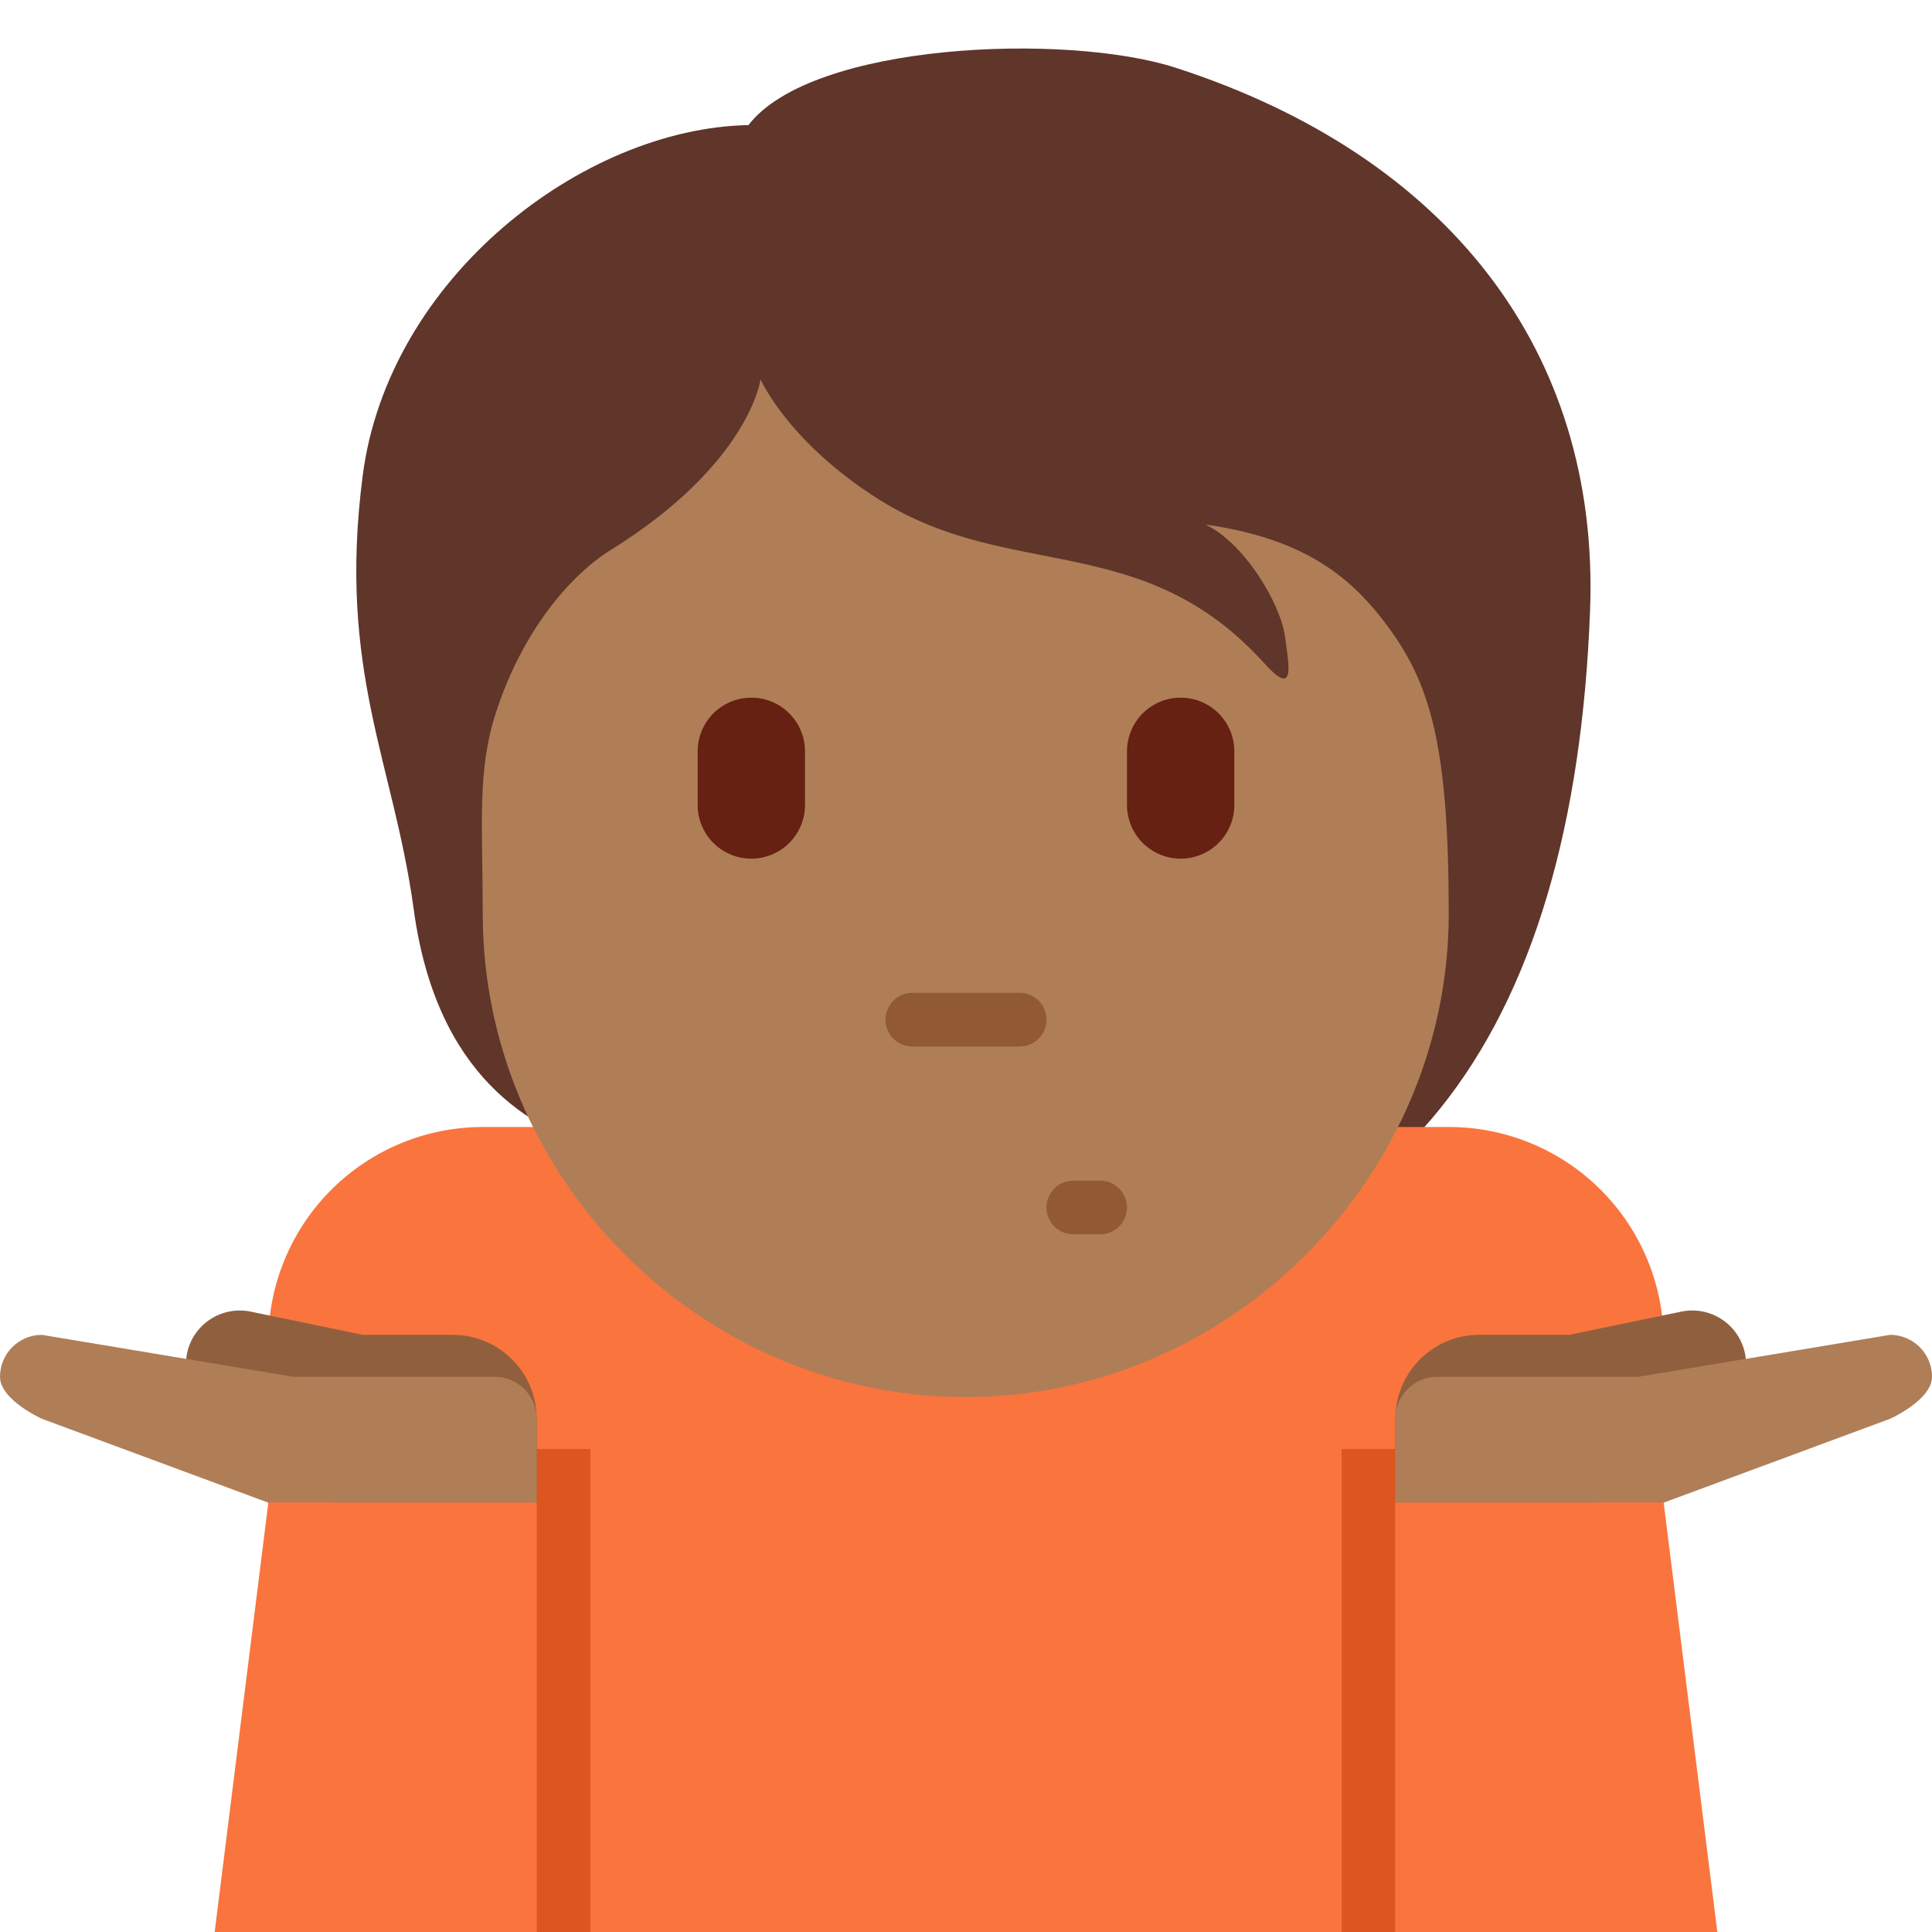
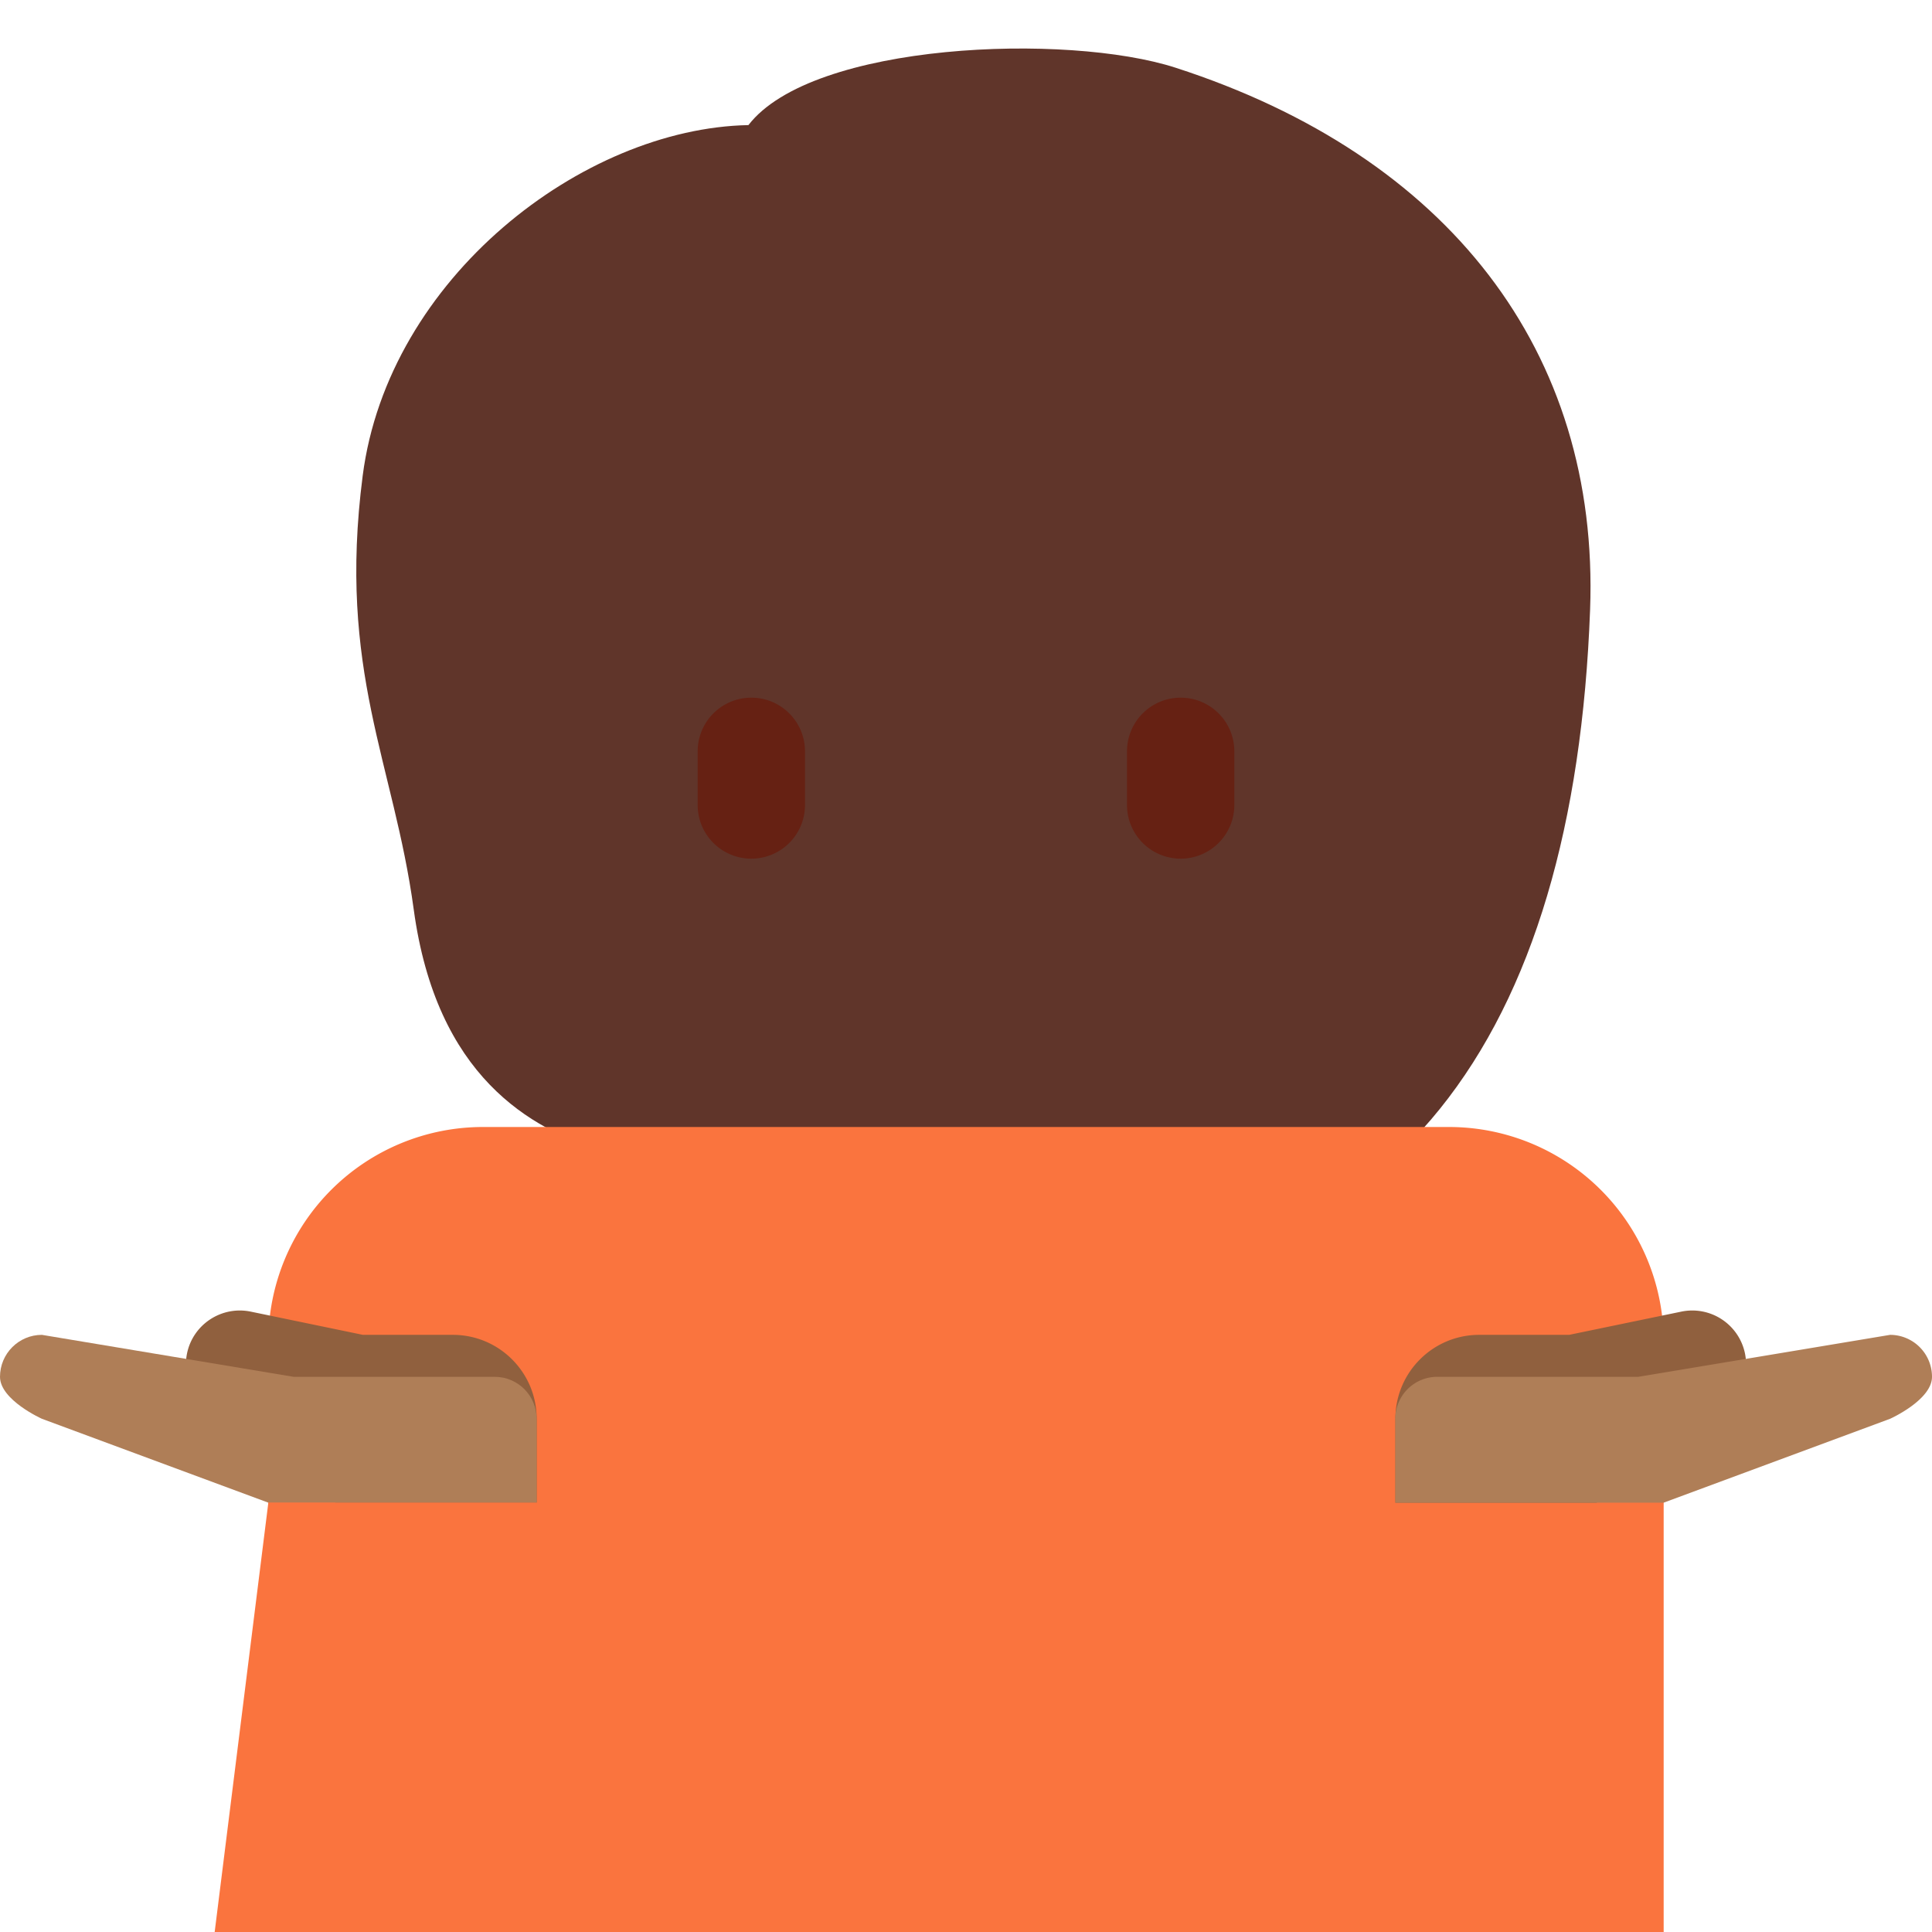
<svg xmlns="http://www.w3.org/2000/svg" viewBox="0 0 36 36">
  <path fill="#60352A" d="M21.906 1.262c-2.02-.654-6.772-.475-7.96 1.069-3.089.059-6.713 2.851-7.188 6.535-.47 3.645.578 5.338.951 8.079.422 3.106 2.168 4.099 3.564 4.515C13.281 24.114 15.415 24 19 24c7 0 10.334-4.684 10.629-12.639.178-4.812-2.645-8.456-7.723-10.099" />
  <path fill="#FA743E" d="M27 21H9a4 4 0 0 0-4 4v11h26V25a4 4 0 0 0-4-4" />
-   <path fill="#AF7E57" d="M25.904 11.734c-.677-.938-1.545-1.693-3.446-1.96.713.327 1.396 1.455 1.485 2.079.089.624.178 1.129-.386.505-2.261-2.499-4.723-1.515-7.163-3.041-1.703-1.067-2.222-2.247-2.222-2.247s-.208 1.574-2.792 3.178c-.749.465-1.643 1.501-2.139 3.03-.356 1.099-.246 2.079-.246 3.754 0 4.889 4.029 9 9 9s9-4.147 9-9c0-3.041-.318-4.229-1.091-5.298" />
-   <path fill="#DD551F" d="M10 27h1v9h-1z" />
  <path fill="#90603E" d="m4.702 26.495-.283-.059h-.511c0-.058.023-.112.035-.169a.994.994 0 0 1-.458-1.048c.112-.542.643-.89 1.186-.779l2.091.433h1.676c.863 0 1.562.7 1.562 1.564V28H6.253s-1.481-.669-1.551-1.505" />
  <path fill="#AF7E57" d="M0 25.655c0-.432.35-.782.781-.782l4.69.782h3.747c.432 0 .781.351.781.781V28H5L.781 26.437S0 26.087 0 25.655" />
  <path fill="#FA743E" d="M4 36h6v-8H5z" />
-   <path fill="#DD551F" d="M25 27h1v9h-1z" />
  <path fill="#90603E" d="m31.298 26.495.283-.059h.511c0-.058-.023-.112-.035-.169a.994.994 0 0 0 .458-1.048 1.003 1.003 0 0 0-1.185-.779l-2.091.433h-1.676c-.863 0-1.562.7-1.562 1.564V28h3.747c-.001 0 1.48-.669 1.55-1.505" />
  <path fill="#AF7E57" d="M36 25.655a.782.782 0 0 0-.781-.782l-4.691.782h-3.747a.781.781 0 0 0-.781.781V28h5l4.219-1.563s.781-.35.781-.782" />
-   <path fill="#FA743E" d="M32 36h-6v-8h5z" />
-   <path fill="#915A34" d="M19 19.5h-2a.5.5 0 0 1 0-1h2a.5.5 0 0 1 0 1m1.5 3.5H20a.5.5 0 0 1 0-1h.5a.5.5 0 0 1 0 1" />
  <path fill="#662113" d="M14 16a1 1 0 0 1-1-1v-1a1 1 0 0 1 2 0v1a1 1 0 0 1-1 1m8 0a1 1 0 0 1-1-1v-1a1 1 0 1 1 2 0v1a1 1 0 0 1-1 1" />
</svg>